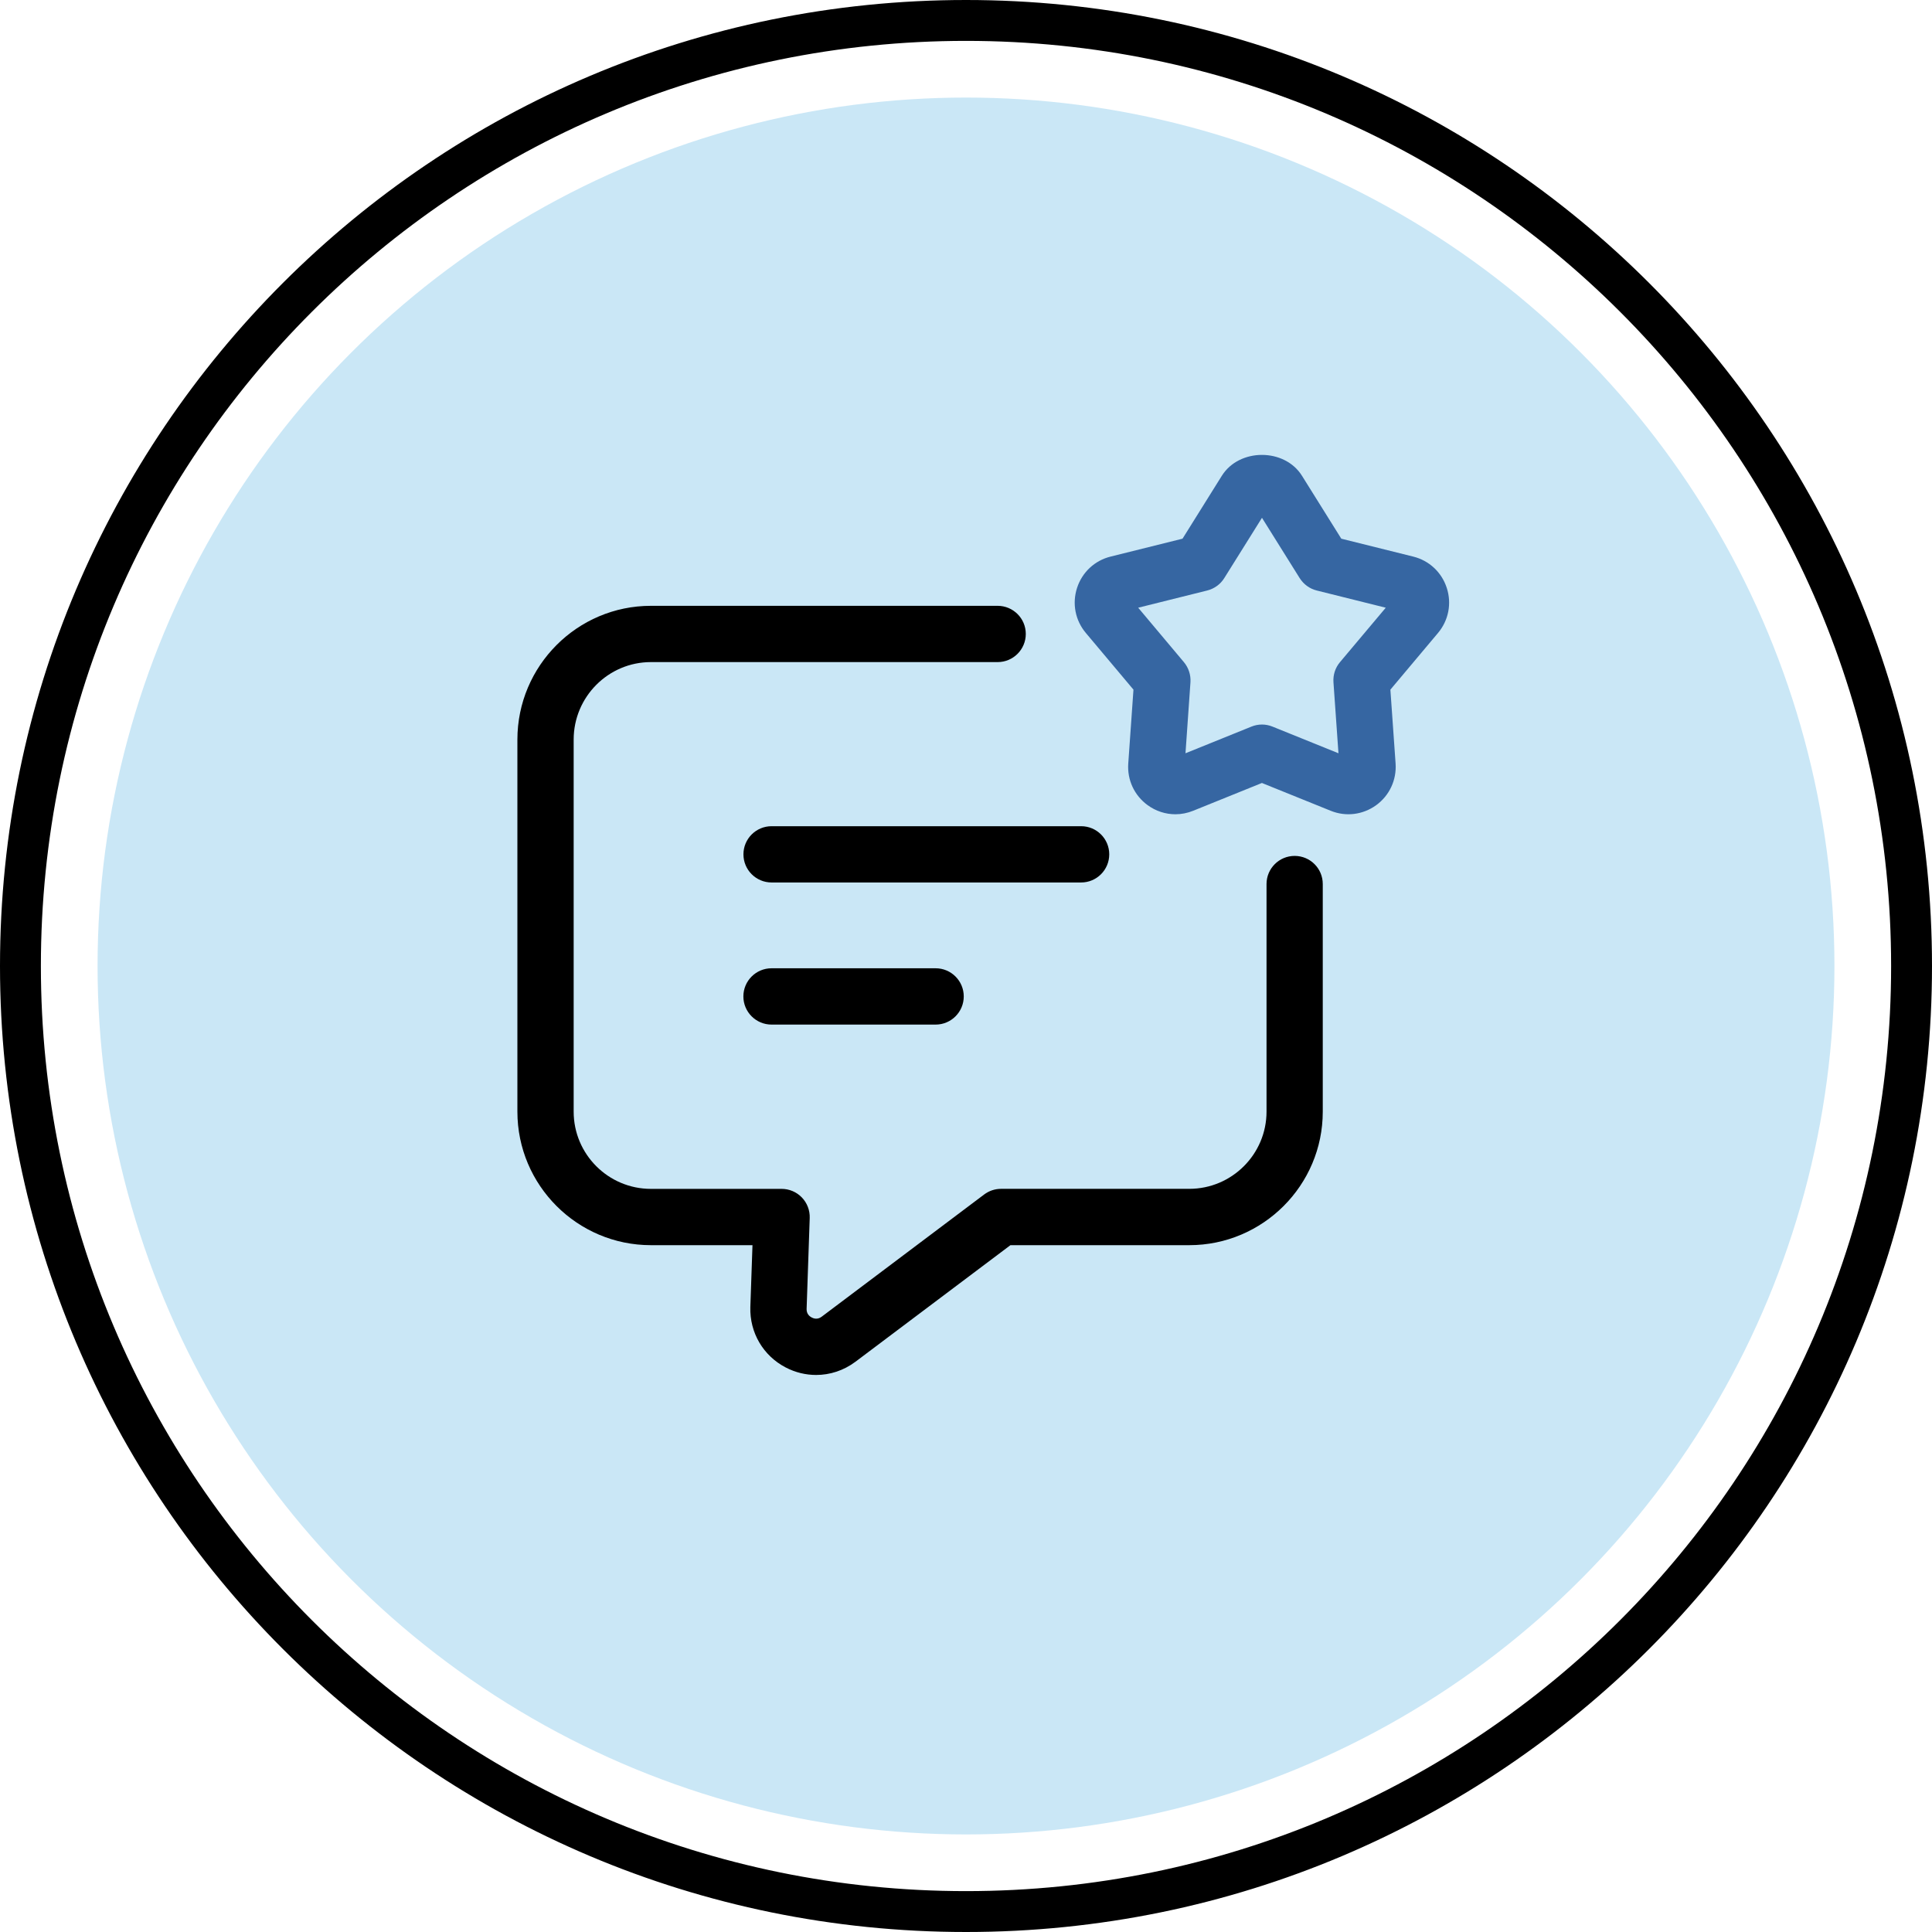
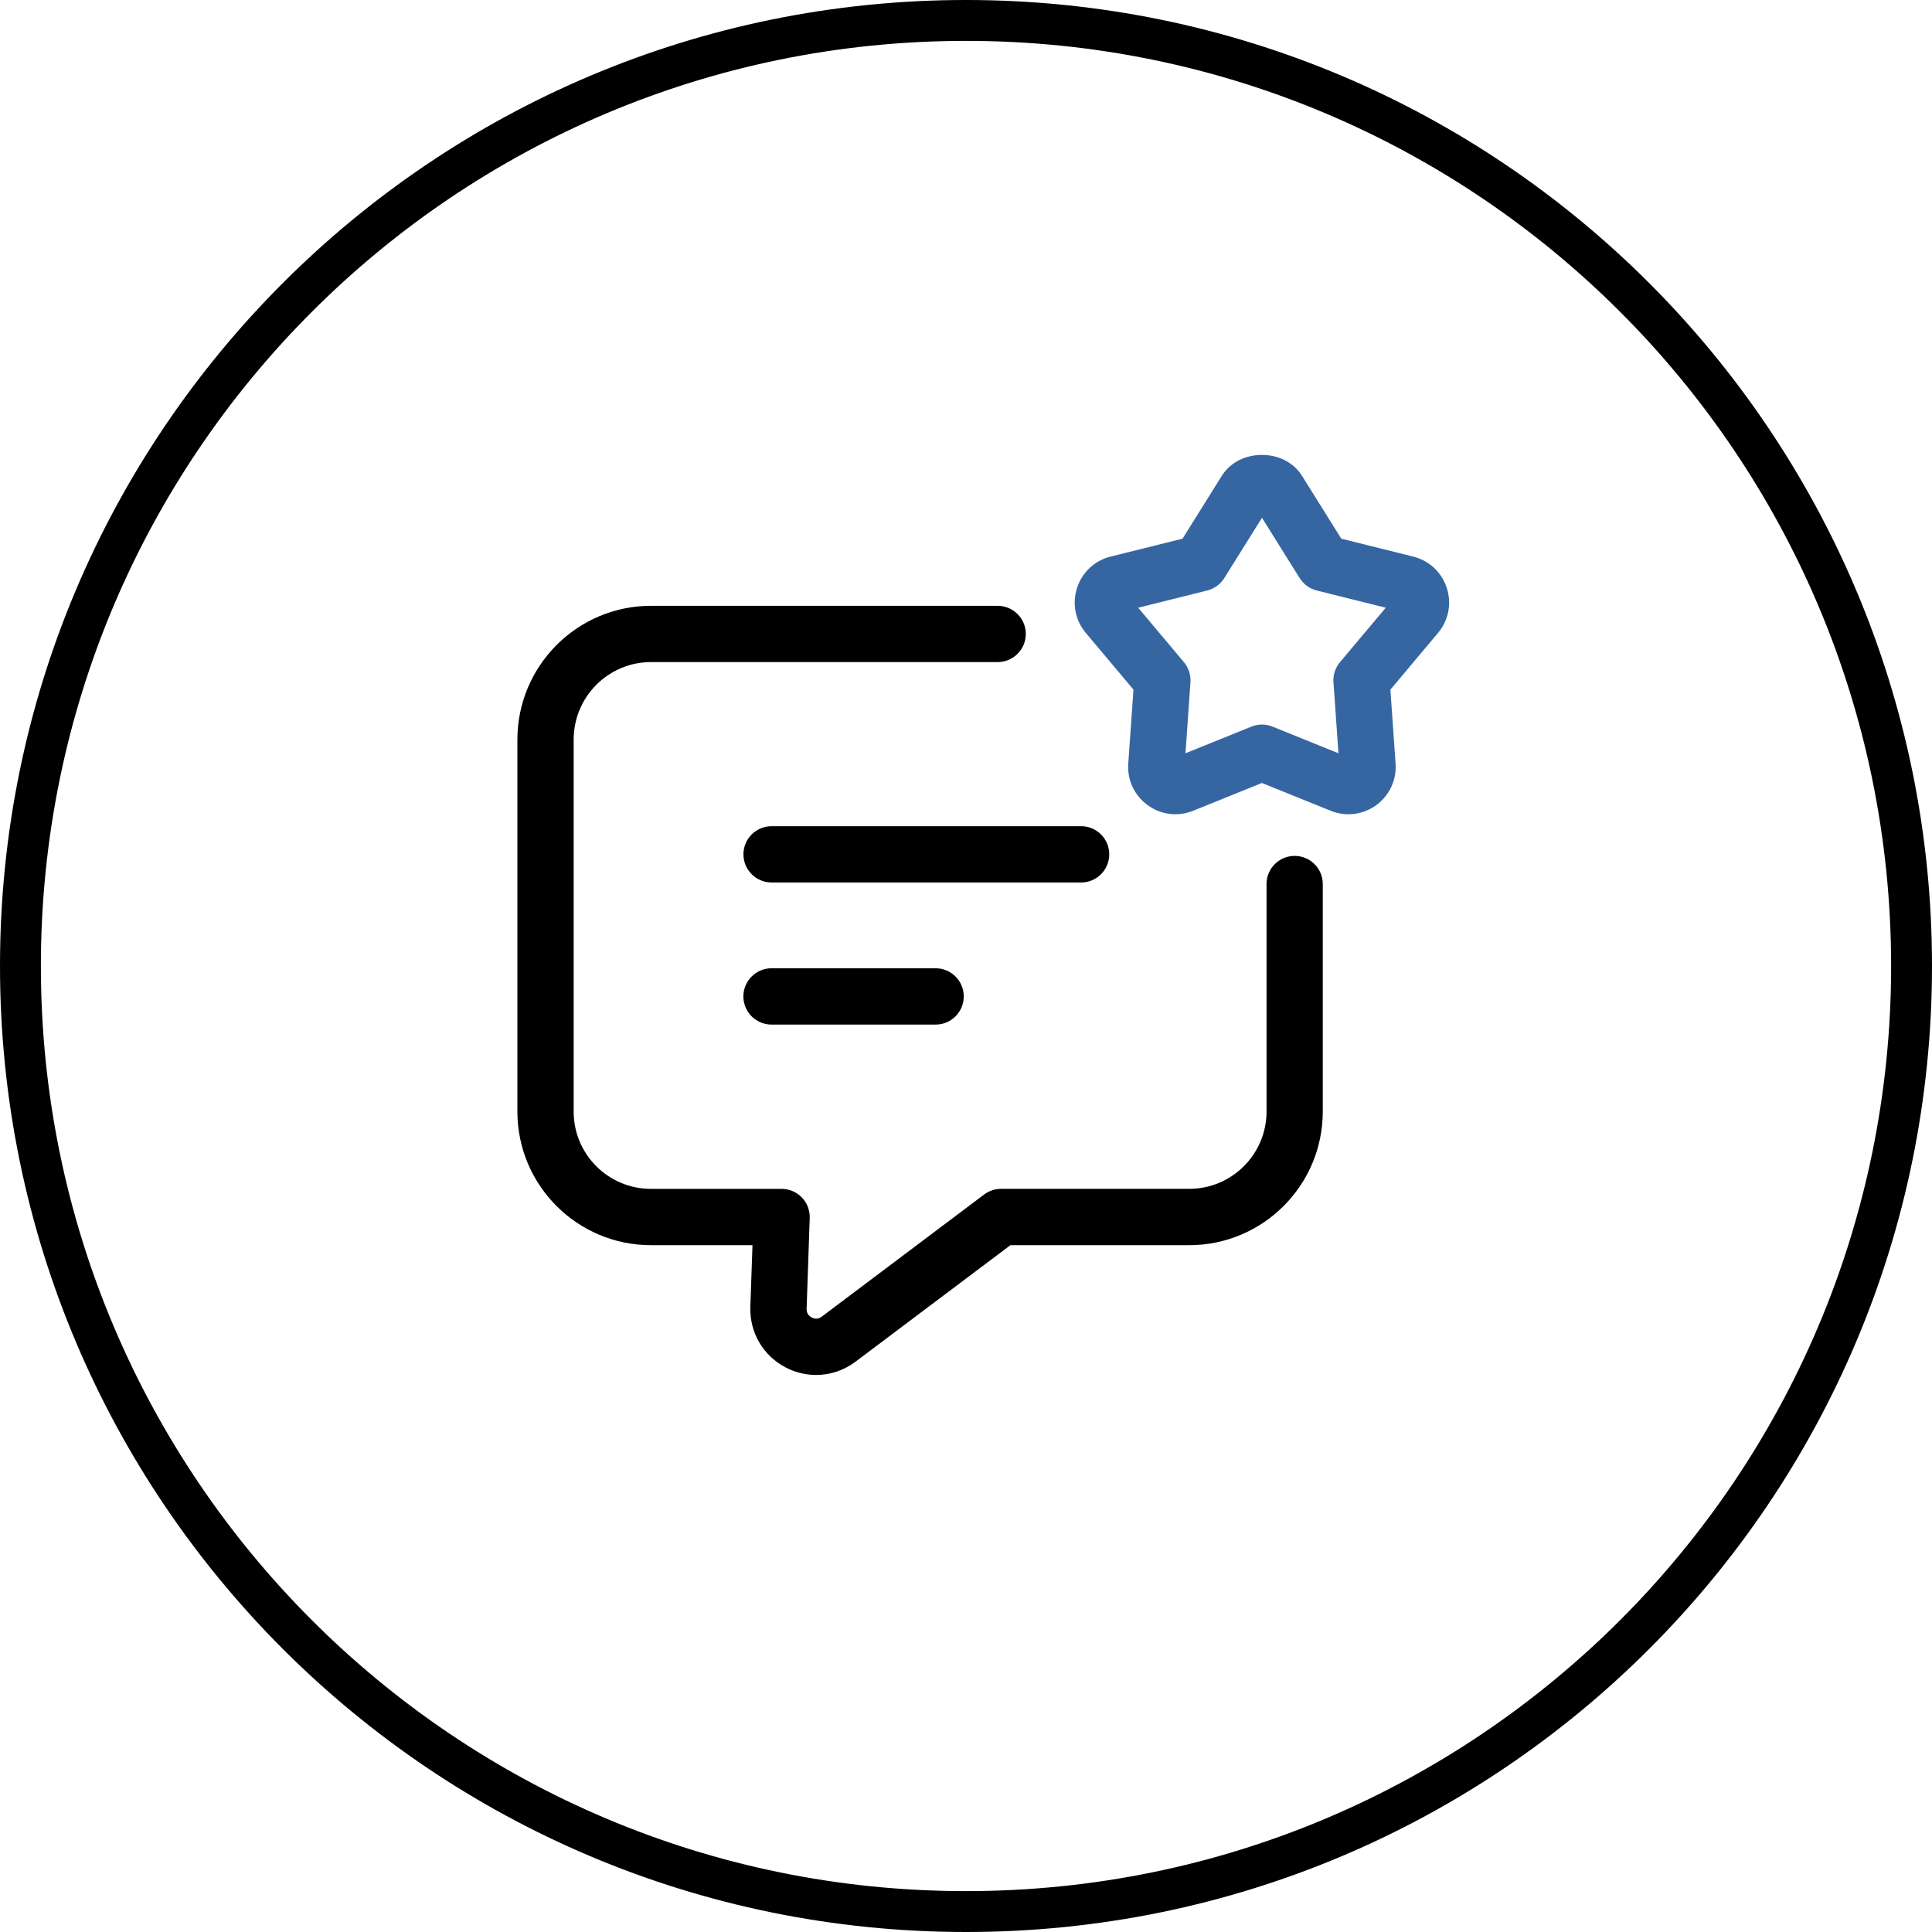
<svg xmlns="http://www.w3.org/2000/svg" width="56" height="56" viewBox="0 0 56 56" fill="none">
-   <circle cx="28" cy="28" r="25.172" fill="#CAE7F6" />
  <path d="M56 28C56 43.464 43.464 56 28 56C12.536 56 0 43.464 0 28C0 12.536 12.536 0 28 0C43.464 0 56 12.536 56 28ZM1.185 28C1.185 42.809 13.191 54.815 28 54.815C42.809 54.815 54.815 42.809 54.815 28C54.815 13.191 42.809 1.185 28 1.185C13.191 1.185 1.185 13.191 1.185 28Z" fill="black" />
  <path d="M32.152 24.763C32.152 24.313 31.787 23.948 31.337 23.948H22.365C21.914 23.948 21.549 24.313 21.549 24.763C21.549 25.214 21.914 25.579 22.365 25.579H31.337C31.787 25.579 32.152 25.214 32.152 24.763Z" fill="black" />
  <path d="M22.363 28.066C21.913 28.066 21.547 28.432 21.547 28.882C21.547 29.332 21.913 29.698 22.363 29.698H27.12C27.57 29.698 27.935 29.332 27.935 28.882C27.935 28.432 27.57 28.066 27.12 28.066H22.363Z" fill="black" />
  <path d="M37.526 24.809C37.076 24.809 36.711 25.174 36.711 25.624V32.221C36.711 33.455 35.706 34.459 34.472 34.459H29.017C28.84 34.459 28.668 34.516 28.526 34.623L23.816 38.166C23.696 38.256 23.584 38.218 23.527 38.188C23.47 38.159 23.376 38.087 23.38 37.941L23.47 35.304C23.478 35.083 23.395 34.868 23.242 34.709C23.089 34.55 22.877 34.46 22.656 34.46H18.867C17.632 34.46 16.628 33.457 16.628 32.222V21.437C16.628 20.199 17.632 19.191 18.867 19.191H28.917C29.367 19.191 29.733 18.826 29.733 18.375C29.733 17.925 29.367 17.56 28.917 17.56H18.867C16.733 17.56 14.997 19.3 14.997 21.438V32.222C14.997 34.355 16.733 36.092 18.867 36.092H21.811L21.749 37.889C21.728 38.626 22.12 39.297 22.775 39.637C23.055 39.783 23.357 39.854 23.656 39.854C24.058 39.854 24.455 39.725 24.794 39.472L29.288 36.092H34.471C36.605 36.092 38.341 34.356 38.341 32.222V25.625C38.342 25.174 37.977 24.809 37.526 24.809Z" fill="black" />
  <path d="M41.935 17.04C41.788 16.587 41.424 16.247 40.963 16.133L38.878 15.614L37.74 13.793C37.235 12.982 35.918 12.984 35.414 13.793L34.276 15.614L32.191 16.133C31.73 16.247 31.366 16.587 31.219 17.04C31.072 17.493 31.166 17.981 31.473 18.346L32.854 19.99L32.703 22.133C32.67 22.608 32.88 23.058 33.265 23.338C33.504 23.512 33.785 23.602 34.07 23.602C34.243 23.602 34.418 23.568 34.586 23.5L36.577 22.695L38.569 23.5C39.01 23.68 39.503 23.618 39.889 23.339C40.274 23.059 40.484 22.608 40.452 22.133L40.301 19.99L41.682 18.346C41.988 17.981 42.083 17.493 41.935 17.04ZM38.839 19.194C38.703 19.356 38.636 19.564 38.651 19.776L38.796 21.834L36.884 21.061C36.786 21.021 36.682 21.001 36.578 21.001C36.475 21.001 36.371 21.021 36.273 21.061L34.362 21.834L34.506 19.776C34.52 19.565 34.452 19.356 34.317 19.194L32.991 17.615L34.992 17.116C35.197 17.064 35.375 16.936 35.486 16.757L36.579 15.009L37.672 16.757C37.785 16.936 37.961 17.065 38.166 17.116L40.167 17.615L38.839 19.194Z" fill="#3666A2" />
</svg>